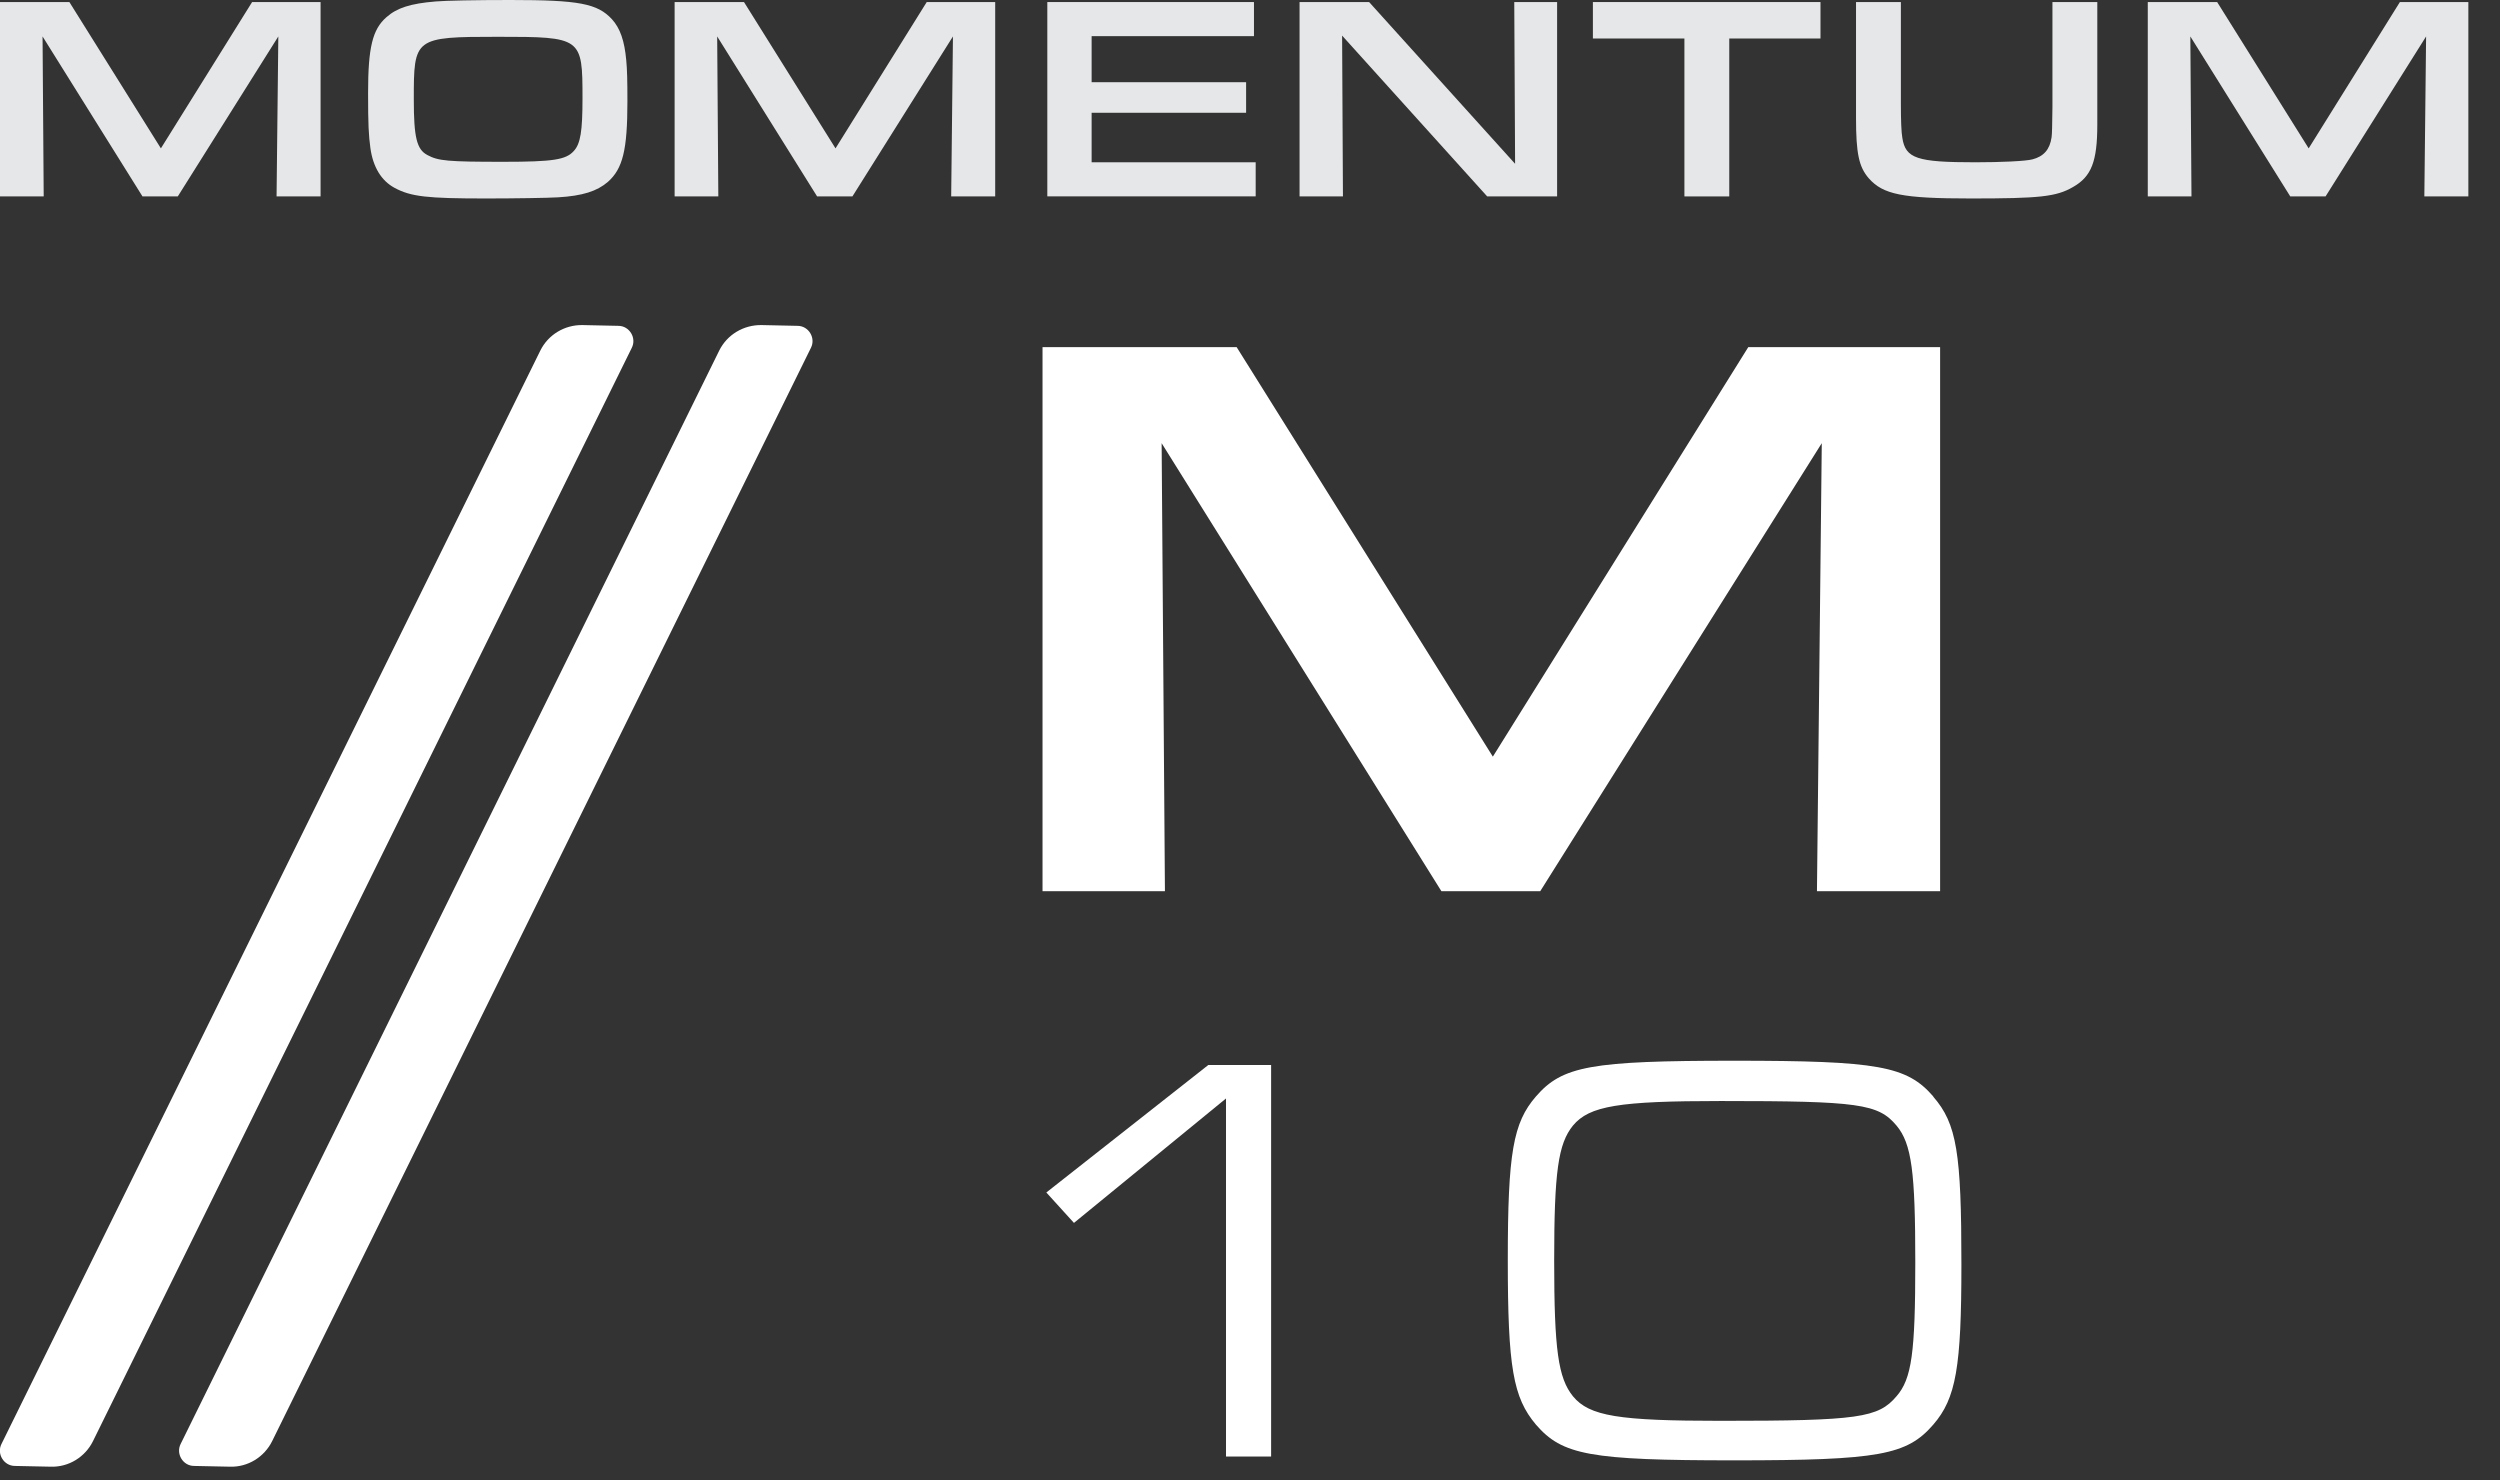
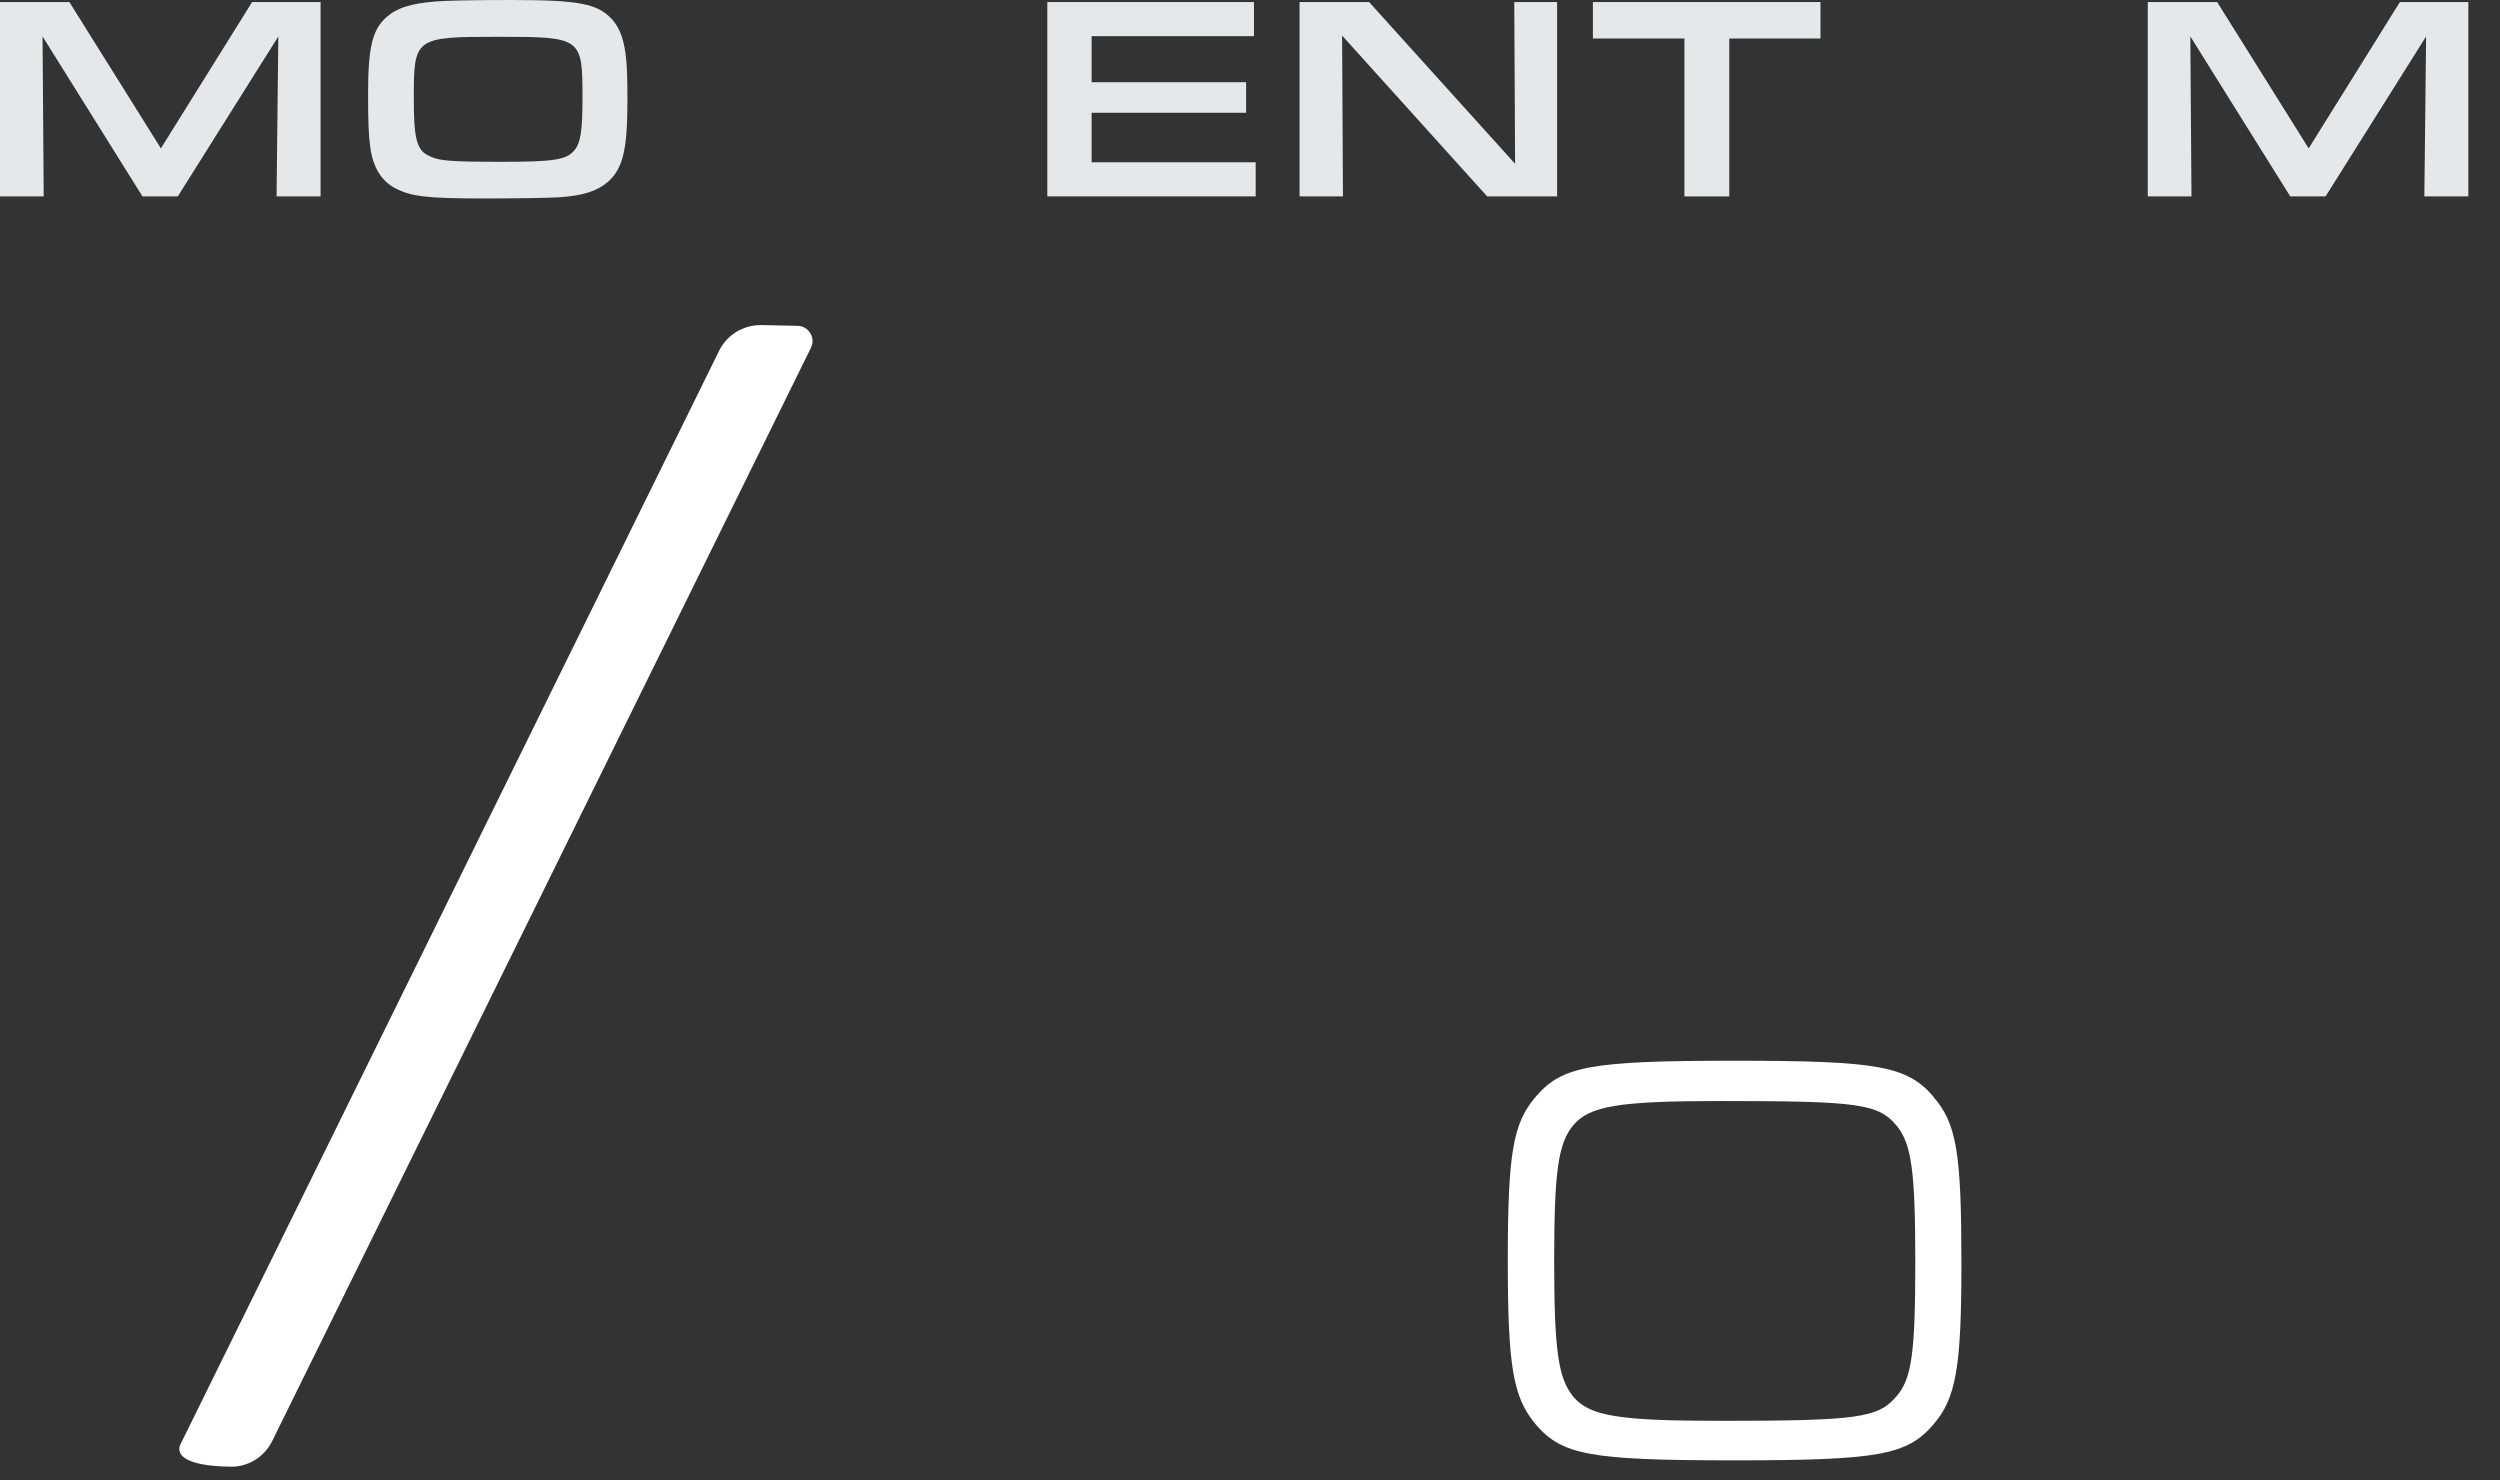
<svg xmlns="http://www.w3.org/2000/svg" width="179" height="106" viewBox="0 0 179 106" fill="none">
  <rect x="0" y="0" width="179" height="106" fill="#333333" stroke="none" />
  <path d="M0 0.147H4.967L11.52 10.623L18.051 0.147H22.953V14.064H19.802L19.928 2.609L12.729 14.064H10.202L3.047 2.609L3.129 14.064H0V0.147Z" fill="#E6E7E8" />
  <path d="M43.817 1.378C44.403 2.024 44.715 2.921 44.84 4.321C44.901 4.967 44.923 5.721 44.923 7.264C44.923 10.748 44.589 12.083 43.523 13.024C42.751 13.691 41.707 14.025 39.956 14.129C39.288 14.172 36.761 14.211 34.824 14.211C30.568 14.211 29.42 14.086 28.232 13.44C27.313 12.937 26.711 11.979 26.52 10.601C26.395 9.682 26.355 8.932 26.355 6.657C26.355 3.402 26.668 2.106 27.669 1.231C28.419 0.563 29.402 0.251 31.197 0.104C31.907 0.043 33.992 0 36.536 0C41.46 0 42.773 0.251 43.817 1.378ZM29.628 7.117C29.628 9.83 29.836 10.705 30.607 11.104C31.379 11.52 32.046 11.585 36.033 11.585C39.622 11.585 40.519 11.438 41.083 10.813C41.564 10.293 41.707 9.396 41.707 7.039C41.707 2.678 41.663 2.635 35.656 2.635C29.649 2.635 29.628 2.696 29.628 7.121V7.117Z" fill="#E6E7E8" />
-   <path d="M48.303 0.147H53.27L59.823 10.623L66.354 0.147H71.256V14.064H68.105L68.231 2.609L61.032 14.064H58.505L51.35 2.609L51.432 14.064H48.303V0.147Z" fill="#E6E7E8" />
  <path d="M74.992 0.147H89.784V2.588H78.16V5.886H89.221V8.074H78.16V11.62H89.906V14.06H74.988V0.147H74.992Z" fill="#E6E7E8" />
  <path d="M93.039 0.147H98.028L108.481 11.728L108.421 0.147H111.489V14.064H106.483L96.095 2.549L96.155 14.064H93.048V0.147H93.039Z" fill="#E6E7E8" />
  <path d="M120.604 2.757H114.051V0.147H130.347V2.757H123.815V14.064H120.604V2.757Z" fill="#E6E7E8" />
-   <path d="M150.167 0.147V8.911C150.167 11.559 149.751 12.647 148.416 13.397C147.228 14.086 146.036 14.211 141.113 14.211C136.189 14.211 134.833 13.921 133.81 12.773C133.099 11.958 132.891 11 132.891 8.434V0.147H136.103V7.429C136.103 8.665 136.137 9.479 136.207 9.869C136.436 11.351 137.251 11.62 141.425 11.62C143.302 11.62 145.035 11.537 145.516 11.412C146.331 11.204 146.769 10.701 146.894 9.825C146.923 9.658 146.944 8.928 146.955 7.637V0.147H150.167Z" fill="#E6E7E8" />
  <path d="M153.781 0.147H158.748L165.301 10.623L171.832 0.147H176.734V14.064H173.583L173.709 2.609L166.51 14.064H163.983L156.828 2.609L156.91 14.064H153.781V0.147Z" fill="#E6E7E8" />
  <g clip-path="url(#clip0_7008_23709)">
-     <path d="M74.645 24.854H88.544L106.888 54.175L125.177 24.854H138.912V63.81H130.094L130.439 31.731L110.281 63.81H103.204L83.173 31.731L83.409 63.81H74.645V24.854Z" fill="white" />
-     <path d="M74.918 85.382L86.512 76.256H91.012V104.289H87.782V78.651L76.895 87.56L74.918 85.382Z" fill="white" />
    <path d="M138.423 78.524C140.11 80.466 140.437 82.552 140.437 90.536C140.437 97.884 140.056 100.116 138.423 102.003C136.536 104.18 134.558 104.561 124.179 104.561C113.801 104.561 111.86 104.18 109.973 102.003C108.34 100.062 107.958 97.921 107.958 90.227C107.958 82.534 108.34 80.393 109.973 78.506C111.86 76.329 113.874 75.948 124.179 75.948C134.485 75.948 136.536 76.329 138.423 78.506V78.524ZM112.622 80.593C111.569 81.899 111.279 83.877 111.279 90.264C111.279 96.65 111.569 98.664 112.622 99.971C113.801 101.404 115.906 101.731 123.218 101.731C133.088 101.731 134.485 101.513 135.792 99.971C136.88 98.719 137.135 96.868 137.135 90.391C137.135 83.913 136.88 81.899 135.792 80.593C134.485 79.032 133.106 78.833 123.218 78.833C115.906 78.833 113.801 79.177 112.622 80.593Z" fill="white" />
-     <path d="M3.647 105.015L1.071 104.961C0.272 104.961 -0.254 104.09 0.109 103.382L38.684 25.108C39.246 23.965 40.425 23.257 41.696 23.275L44.272 23.33C45.071 23.33 45.597 24.201 45.234 24.908L6.659 103.183C6.097 104.326 4.917 105.052 3.647 105.015Z" fill="white" />
-     <path d="M16.475 105.015L13.898 104.961C13.1 104.961 12.574 104.09 12.937 103.382L51.493 25.108C52.056 23.965 53.235 23.257 54.523 23.275L57.1 23.33C57.898 23.33 58.424 24.201 58.061 24.908L19.487 103.183C18.924 104.326 17.745 105.052 16.475 105.015Z" fill="white" />
+     <path d="M16.475 105.015C13.1 104.961 12.574 104.09 12.937 103.382L51.493 25.108C52.056 23.965 53.235 23.257 54.523 23.275L57.1 23.33C57.898 23.33 58.424 24.201 58.061 24.908L19.487 103.183C18.924 104.326 17.745 105.052 16.475 105.015Z" fill="white" />
  </g>
  <defs>
    <clipPath id="clip0_7008_23709">
      <rect width="140.437" height="81.74" fill="white" transform="translate(0 23.275)" />
    </clipPath>
  </defs>
</svg>